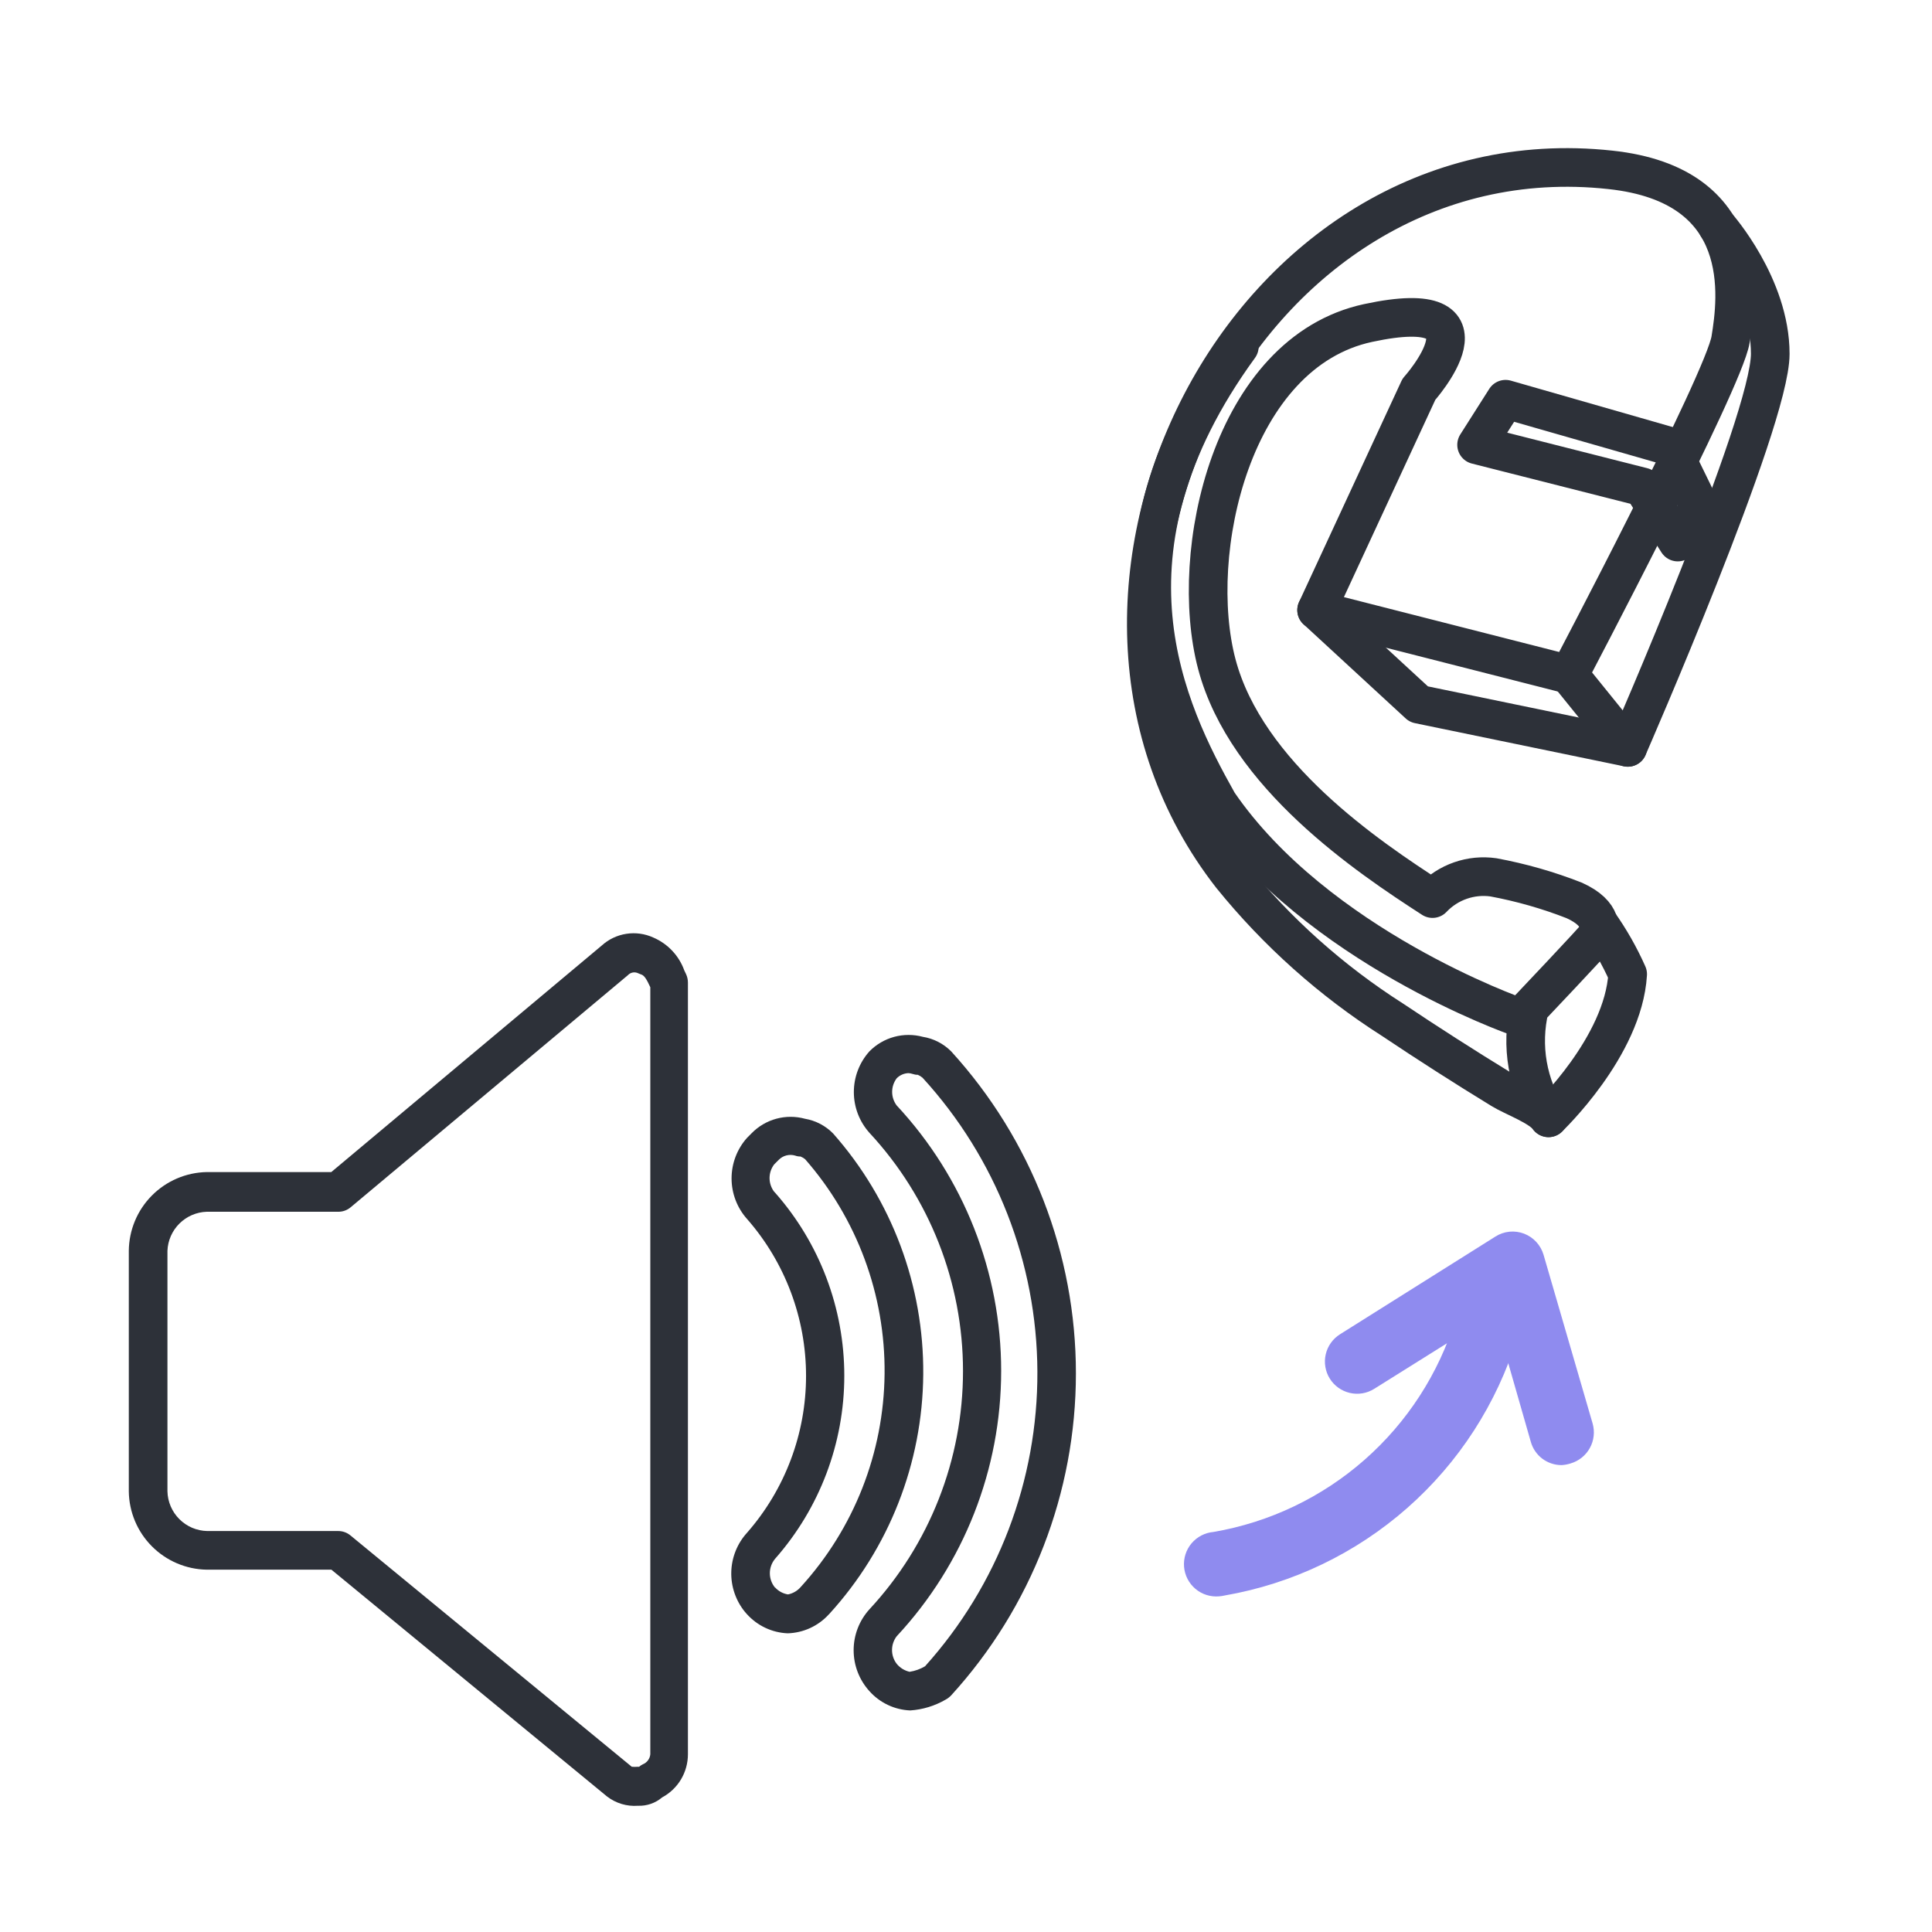
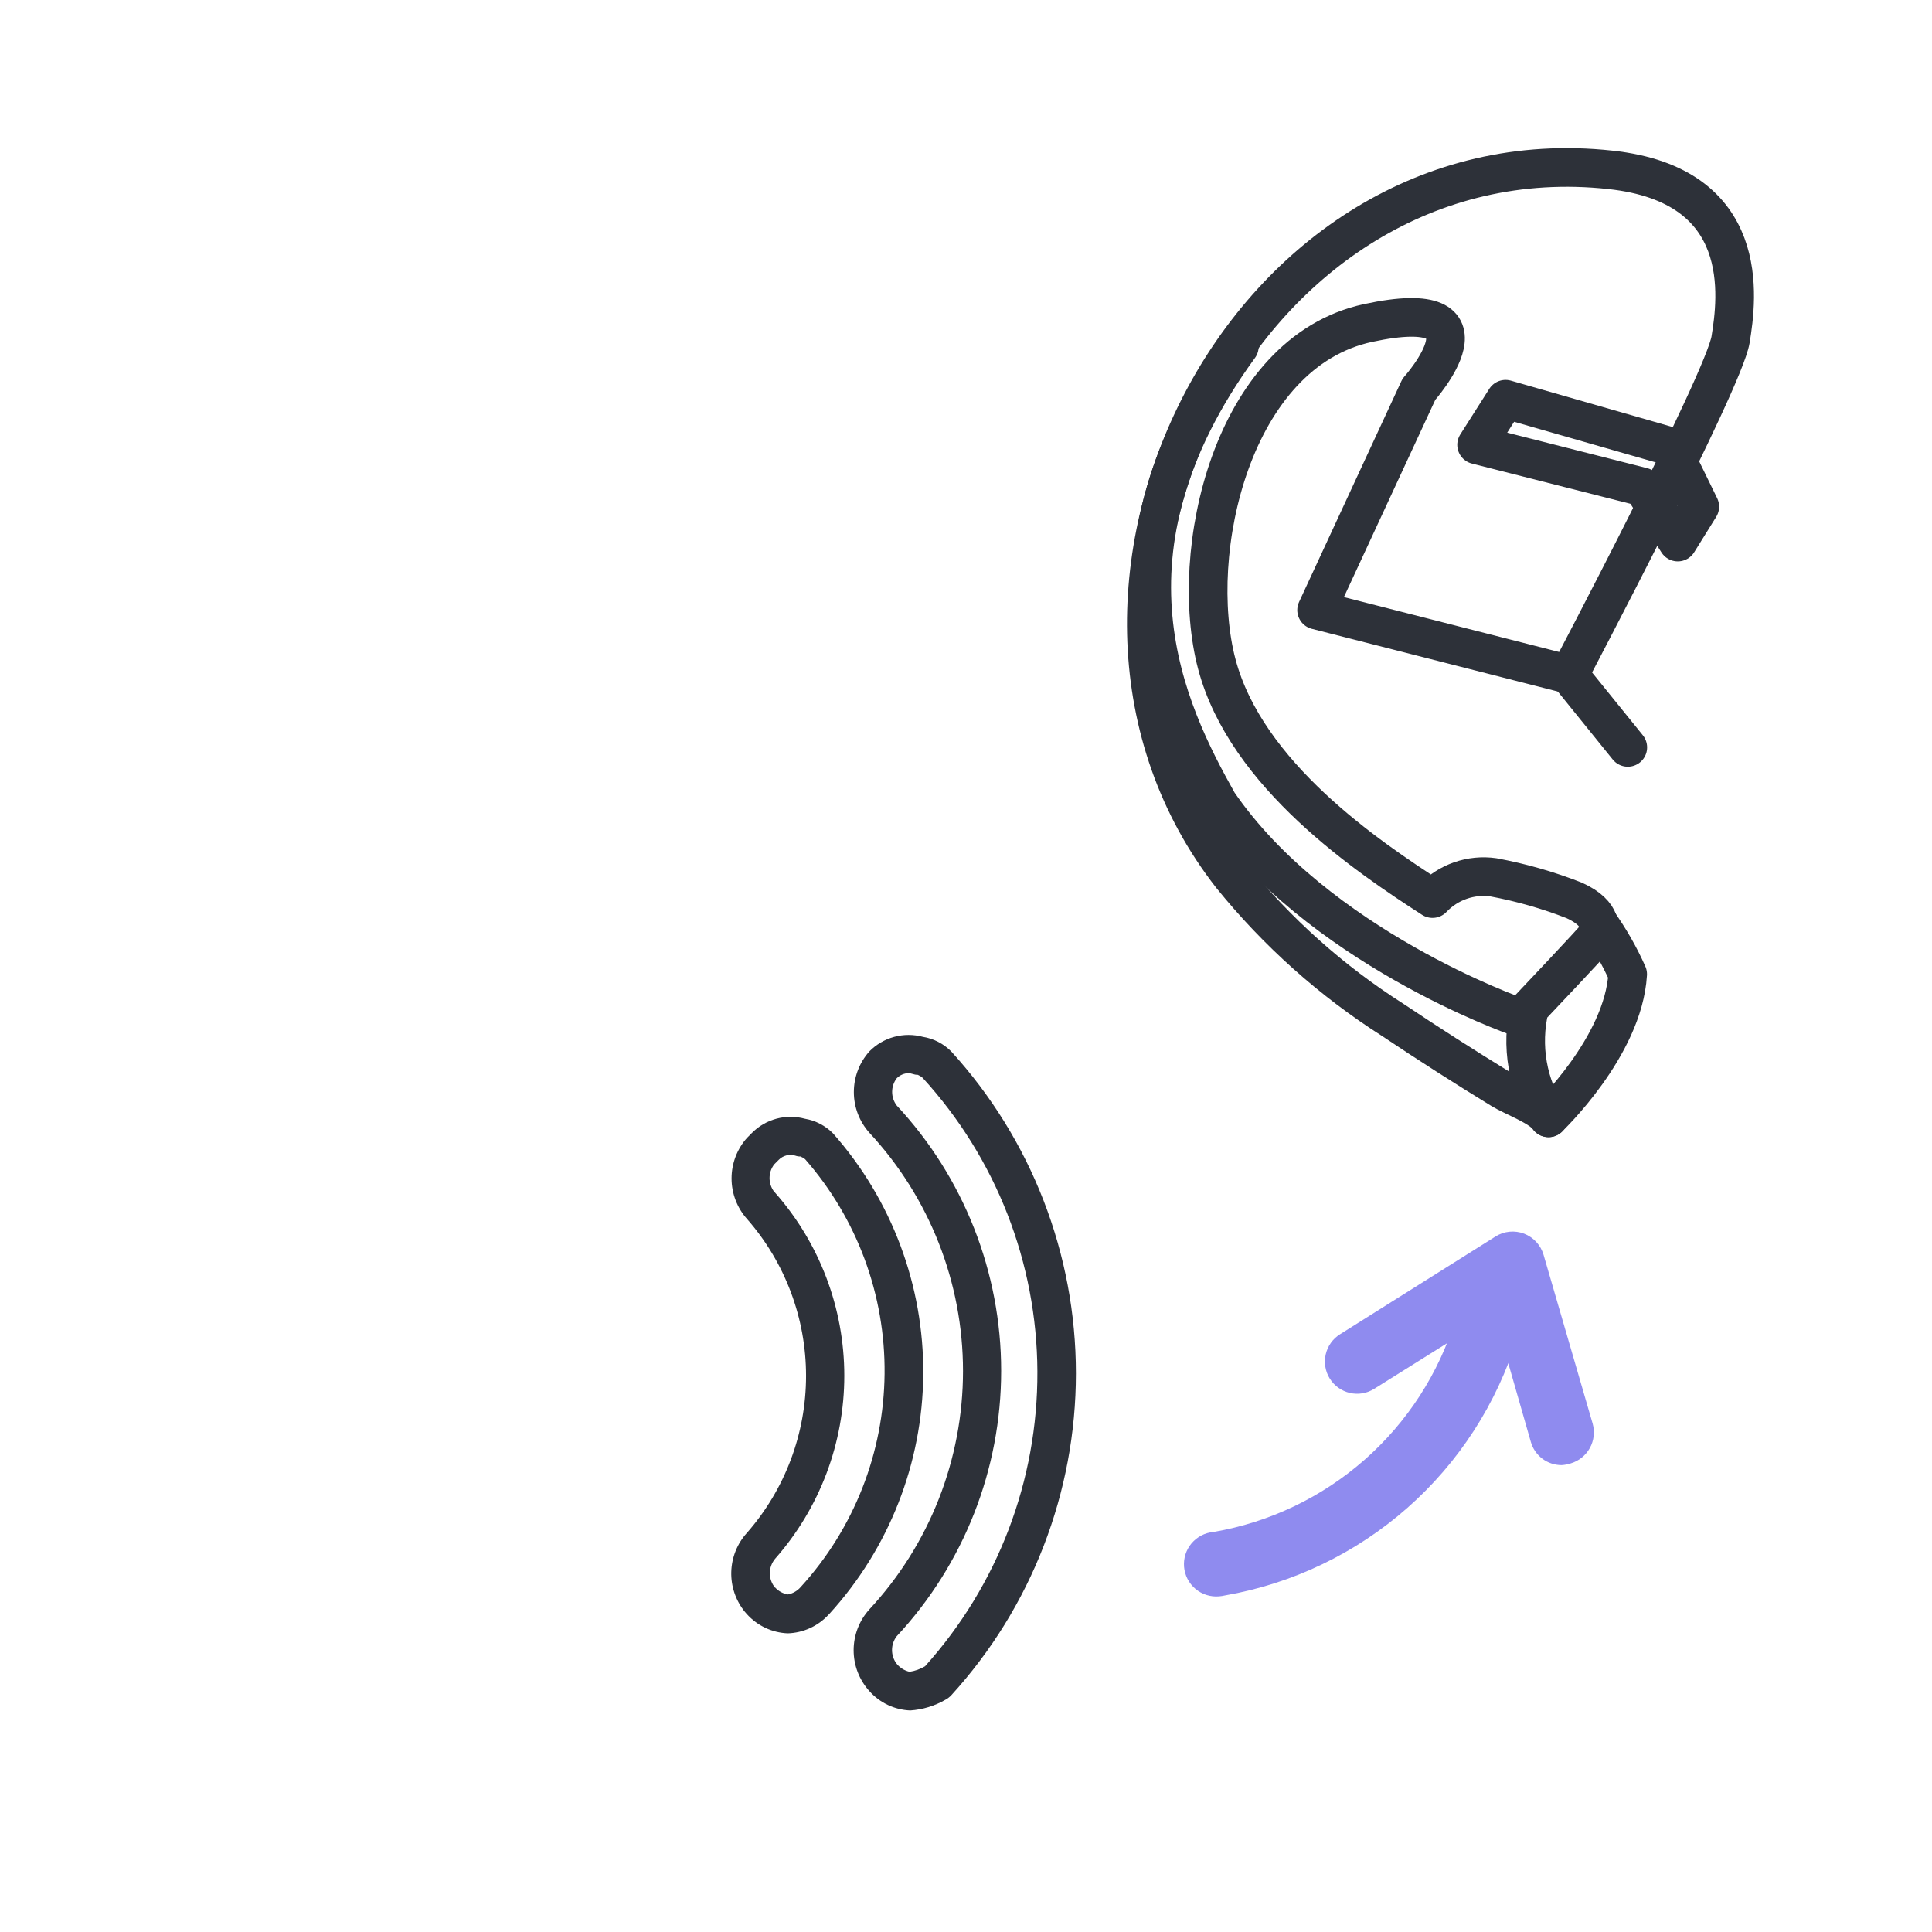
<svg xmlns="http://www.w3.org/2000/svg" width="100" height="100" viewBox="0 0 100 100" fill="none">
  <path d="M63.094 82.627C62.652 82.664 62.213 82.524 61.874 82.238C61.535 81.951 61.324 81.542 61.287 81.1C61.25 80.658 61.39 80.219 61.676 79.881C61.963 79.542 62.372 79.331 62.814 79.293C65.714 78.795 68.419 77.502 70.629 75.559C72.839 73.616 74.467 71.099 75.334 68.287C75.461 67.863 75.751 67.508 76.141 67.298C76.53 67.089 76.987 67.043 77.41 67.17C77.834 67.297 78.189 67.588 78.399 67.977C78.608 68.367 78.654 68.823 78.527 69.247C77.481 72.649 75.515 75.695 72.845 78.048C70.175 80.401 66.906 81.97 63.401 82.58C63.3 82.604 63.197 82.619 63.094 82.627Z" fill="#8F8BEF" />
  <path d="M80.827 75.834C80.466 75.834 80.115 75.716 79.827 75.499C79.54 75.281 79.331 74.975 79.234 74.627L77.334 68.001L71.127 71.887C70.941 72.003 70.735 72.082 70.519 72.118C70.303 72.154 70.082 72.147 69.869 72.098C69.656 72.049 69.454 71.958 69.276 71.831C69.098 71.704 68.946 71.543 68.83 71.357C68.714 71.172 68.636 70.965 68.6 70.749C68.564 70.533 68.57 70.312 68.62 70.099C68.669 69.886 68.76 69.684 68.887 69.506C69.014 69.328 69.175 69.177 69.36 69.061L77.407 64.001C77.625 63.863 77.873 63.778 78.13 63.752C78.386 63.727 78.646 63.762 78.887 63.854C79.127 63.947 79.343 64.094 79.518 64.283C79.692 64.473 79.821 64.7 79.894 64.947L82.434 73.681C82.555 74.106 82.504 74.562 82.29 74.949C82.076 75.336 81.718 75.623 81.294 75.747C81.142 75.796 80.986 75.825 80.827 75.834Z" fill="#8F8BEF" />
-   <path d="M33.02 93.466C32.443 93.509 31.87 93.336 31.413 92.98L17.153 81.246H10.7C9.633 81.228 8.615 80.794 7.862 80.037C7.109 79.281 6.68 78.26 6.667 77.193V64.74C6.677 63.67 7.104 62.645 7.857 61.885C8.61 61.124 9.63 60.687 10.7 60.666H17.147L31.147 48.94C31.502 48.618 31.944 48.407 32.418 48.334C32.892 48.26 33.377 48.327 33.813 48.526C34.184 48.685 34.519 48.918 34.795 49.212C35.072 49.506 35.284 49.853 35.42 50.233L35.507 50.413C35.573 50.553 35.607 50.705 35.607 50.86V90.8C35.607 91.258 35.483 91.707 35.249 92.101C35.014 92.494 34.677 92.816 34.273 93.033C33.924 93.329 33.477 93.484 33.02 93.466ZM32.7 91.447C32.807 91.456 32.914 91.456 33.02 91.447H33.08C33.139 91.396 33.204 91.353 33.273 91.32C33.38 91.277 33.472 91.206 33.54 91.114C33.608 91.023 33.65 90.914 33.66 90.8V51.1C33.487 50.727 33.36 50.48 33.173 50.433L33.04 50.38C32.963 50.34 32.876 50.324 32.79 50.332C32.704 50.34 32.622 50.373 32.553 50.426L32.487 50.486L18.153 62.486C17.968 62.644 17.73 62.727 17.487 62.72H10.7C10.169 62.738 9.664 62.956 9.287 63.331C8.91 63.705 8.688 64.209 8.667 64.74V77.193C8.68 77.735 8.902 78.25 9.286 78.632C9.669 79.015 10.185 79.235 10.727 79.246H17.513C17.745 79.247 17.97 79.33 18.147 79.48L32.7 91.447Z" fill="#2D3139" />
  <path d="M40.773 84.54C40.371 84.524 39.976 84.427 39.612 84.255C39.248 84.084 38.922 83.84 38.653 83.54L38.56 83.434C38.083 82.851 37.832 82.116 37.851 81.364C37.871 80.611 38.16 79.891 38.667 79.334C40.636 77.087 41.721 74.201 41.721 71.214C41.721 68.226 40.636 65.34 38.667 63.094C38.151 62.516 37.866 61.768 37.866 60.994C37.866 60.219 38.151 59.471 38.667 58.894L38.9 58.66C39.252 58.299 39.694 58.038 40.18 57.906C40.667 57.773 41.18 57.774 41.667 57.907C42.219 58.001 42.727 58.267 43.12 58.667C46.161 62.106 47.823 66.547 47.787 71.137C47.752 75.728 46.02 80.143 42.927 83.534L42.887 83.574C42.617 83.868 42.291 84.104 41.928 84.27C41.565 84.436 41.172 84.528 40.773 84.54ZM40.12 82.167C40.294 82.36 40.53 82.487 40.787 82.527C41.047 82.475 41.282 82.336 41.453 82.134C44.203 79.116 45.745 75.191 45.786 71.109C45.827 67.026 44.363 63.072 41.673 60C41.601 59.942 41.52 59.895 41.433 59.86C41.34 59.862 41.247 59.846 41.16 59.814C41.01 59.769 40.85 59.766 40.698 59.806C40.546 59.846 40.409 59.927 40.3 60.04L40.067 60.274C39.915 60.477 39.832 60.723 39.832 60.977C39.832 61.23 39.915 61.477 40.067 61.68C40.086 61.696 40.104 61.714 40.12 61.734C42.428 64.35 43.701 67.718 43.701 71.207C43.701 74.695 42.428 78.064 40.12 80.68C39.944 80.89 39.847 81.156 39.847 81.43C39.847 81.705 39.944 81.97 40.12 82.18V82.167Z" fill="#2D3139" />
  <path d="M47.113 88.532C46.712 88.516 46.318 88.419 45.955 88.247C45.592 88.075 45.267 87.832 45 87.532C44.474 86.952 44.184 86.198 44.184 85.415C44.184 84.633 44.474 83.879 45 83.299C48.114 79.947 49.845 75.541 49.845 70.966C49.845 66.39 48.114 61.984 45 58.632C44.481 58.053 44.195 57.303 44.195 56.526C44.195 55.748 44.481 54.998 45 54.419C45.353 54.06 45.795 53.801 46.281 53.668C46.767 53.536 47.28 53.535 47.766 53.666C48.322 53.755 48.836 54.019 49.233 54.419C53.387 58.976 55.689 64.919 55.689 71.085C55.689 77.251 53.387 83.195 49.233 87.752C49.149 87.84 49.053 87.914 48.946 87.972C48.386 88.297 47.759 88.489 47.113 88.532ZM47.02 55.545C46.791 55.554 46.574 55.649 46.413 55.812C46.26 56.015 46.177 56.262 46.177 56.516C46.177 56.769 46.26 57.016 46.413 57.219C49.888 60.949 51.82 65.858 51.82 70.956C51.82 76.053 49.888 80.962 46.413 84.692C46.256 84.897 46.171 85.148 46.171 85.406C46.171 85.663 46.256 85.914 46.413 86.119C46.583 86.327 46.818 86.472 47.08 86.532C47.362 86.49 47.634 86.392 47.88 86.246C51.646 82.059 53.719 76.622 53.695 70.991C53.672 65.36 51.554 59.94 47.753 55.785C47.679 55.722 47.596 55.67 47.506 55.632C47.413 55.633 47.321 55.617 47.233 55.586C47.164 55.563 47.092 55.549 47.02 55.545Z" fill="#2D3139" />
  <path d="M79.167 52.185C79.167 52.185 82.501 48.671 82.661 48.431C82.821 48.191 83.041 47.311 81.481 46.605C80.128 46.075 78.729 45.676 77.301 45.411C76.725 45.329 76.139 45.386 75.59 45.578C75.041 45.769 74.547 46.089 74.147 46.511C70.814 44.358 64.501 40.125 62.981 34.371C61.461 28.618 63.741 18.238 70.814 16.718C77.887 15.198 73.441 20.151 73.441 20.151L68.147 31.578L81.221 34.911C81.221 34.911 89.221 19.731 89.574 17.578C89.927 15.425 90.714 9.578 83.347 8.791C64.447 6.738 52.374 30.791 63.741 45.338C66.101 48.254 68.917 50.769 72.081 52.785C73.934 54.025 75.812 55.227 77.714 56.391C78.341 56.778 79.714 57.258 80.154 57.858C79.612 57.029 79.245 56.099 79.075 55.123C78.906 54.148 78.937 53.148 79.167 52.185Z" stroke="#2D3139" stroke-width="2" stroke-linecap="round" stroke-linejoin="round" />
  <path d="M80.148 57.858C80.148 57.858 84.021 54.184 84.248 50.425C83.831 49.487 83.322 48.594 82.728 47.758" stroke="#2D3139" stroke-width="2" stroke-linecap="round" stroke-linejoin="round" />
  <path d="M78.481 52.604C78.481 52.604 68.148 48.991 63.054 41.557C60.381 36.804 56.381 28.604 64.148 17.938" stroke="#2D3139" stroke-width="2" stroke-linecap="round" stroke-linejoin="round" />
-   <path d="M68.148 31.577L73.435 36.45L84.255 38.684C84.255 38.684 91.628 21.83 91.628 18.317C91.628 14.803 88.895 11.717 88.895 11.717" stroke="#2D3139" stroke-width="2" stroke-linecap="round" stroke-linejoin="round" />
  <path d="M77.928 20.664L76.428 23.024L85.021 25.204L86.841 28.057L87.981 26.224L86.461 23.111L77.928 20.664Z" stroke="#2D3139" stroke-width="2" stroke-linecap="round" stroke-linejoin="round" />
  <path d="M81.221 34.932L84.254 38.685" stroke="#2D3139" stroke-width="2" stroke-linecap="round" stroke-linejoin="round" />
</svg>